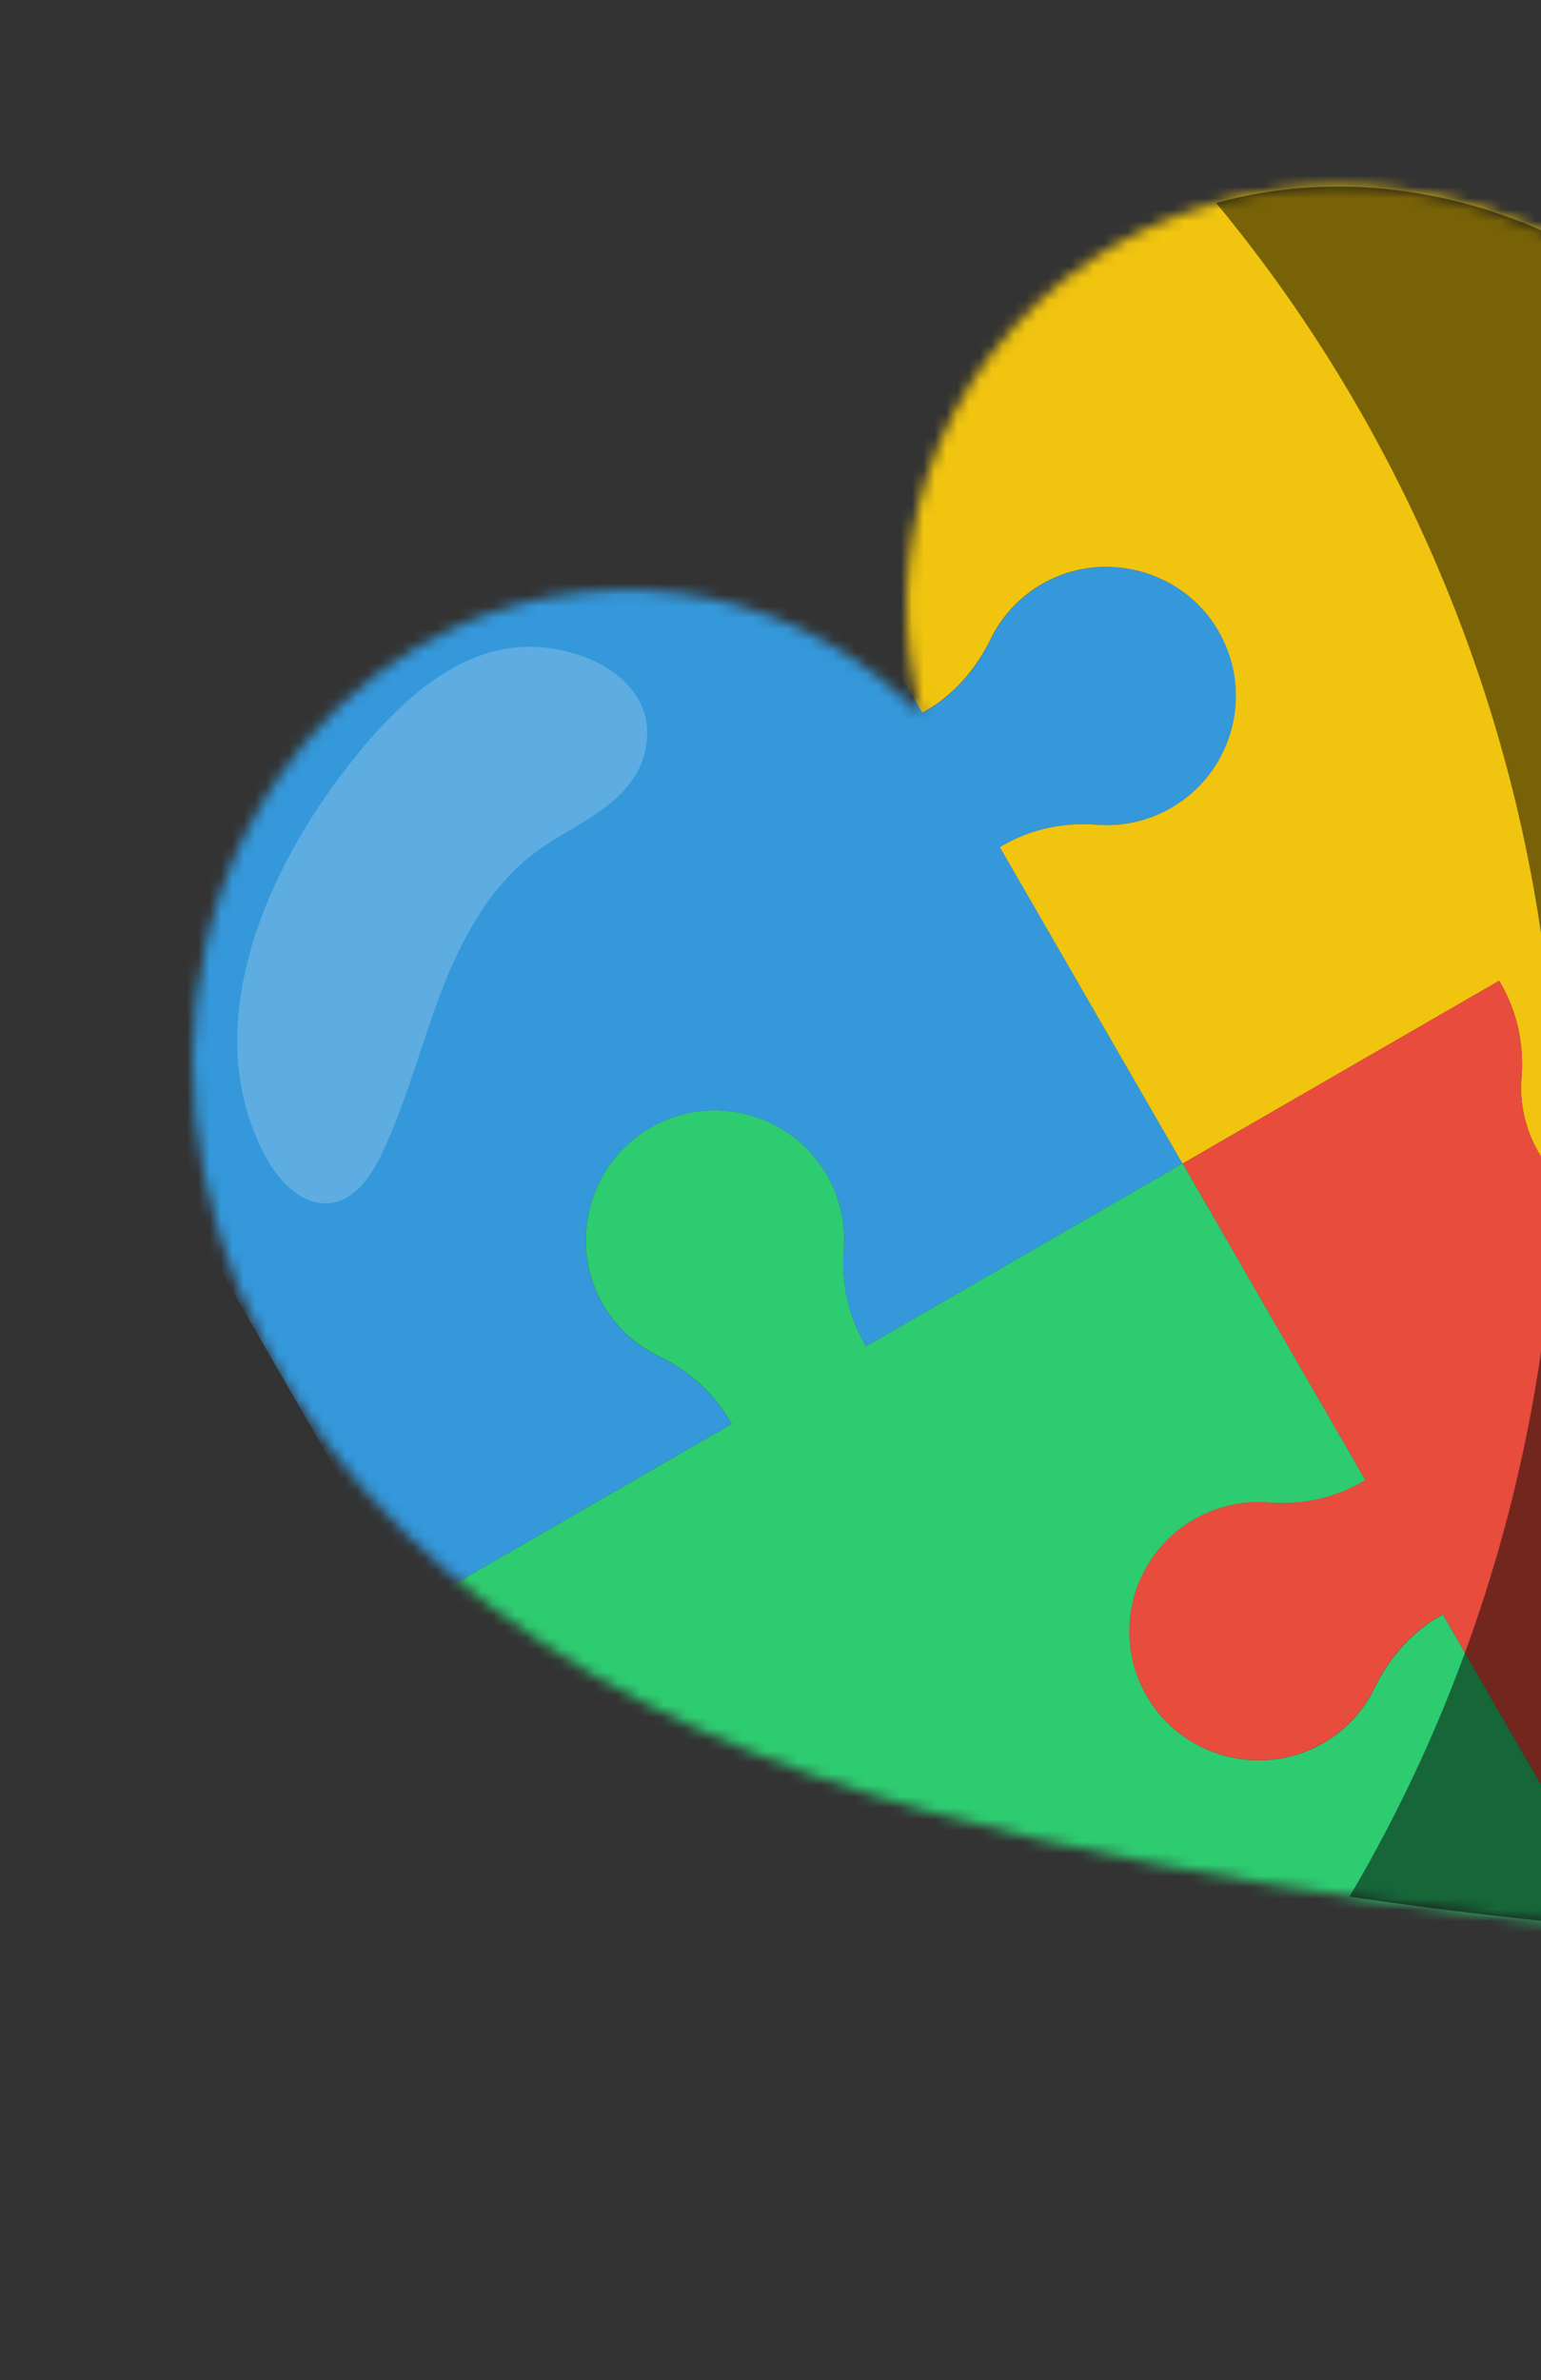
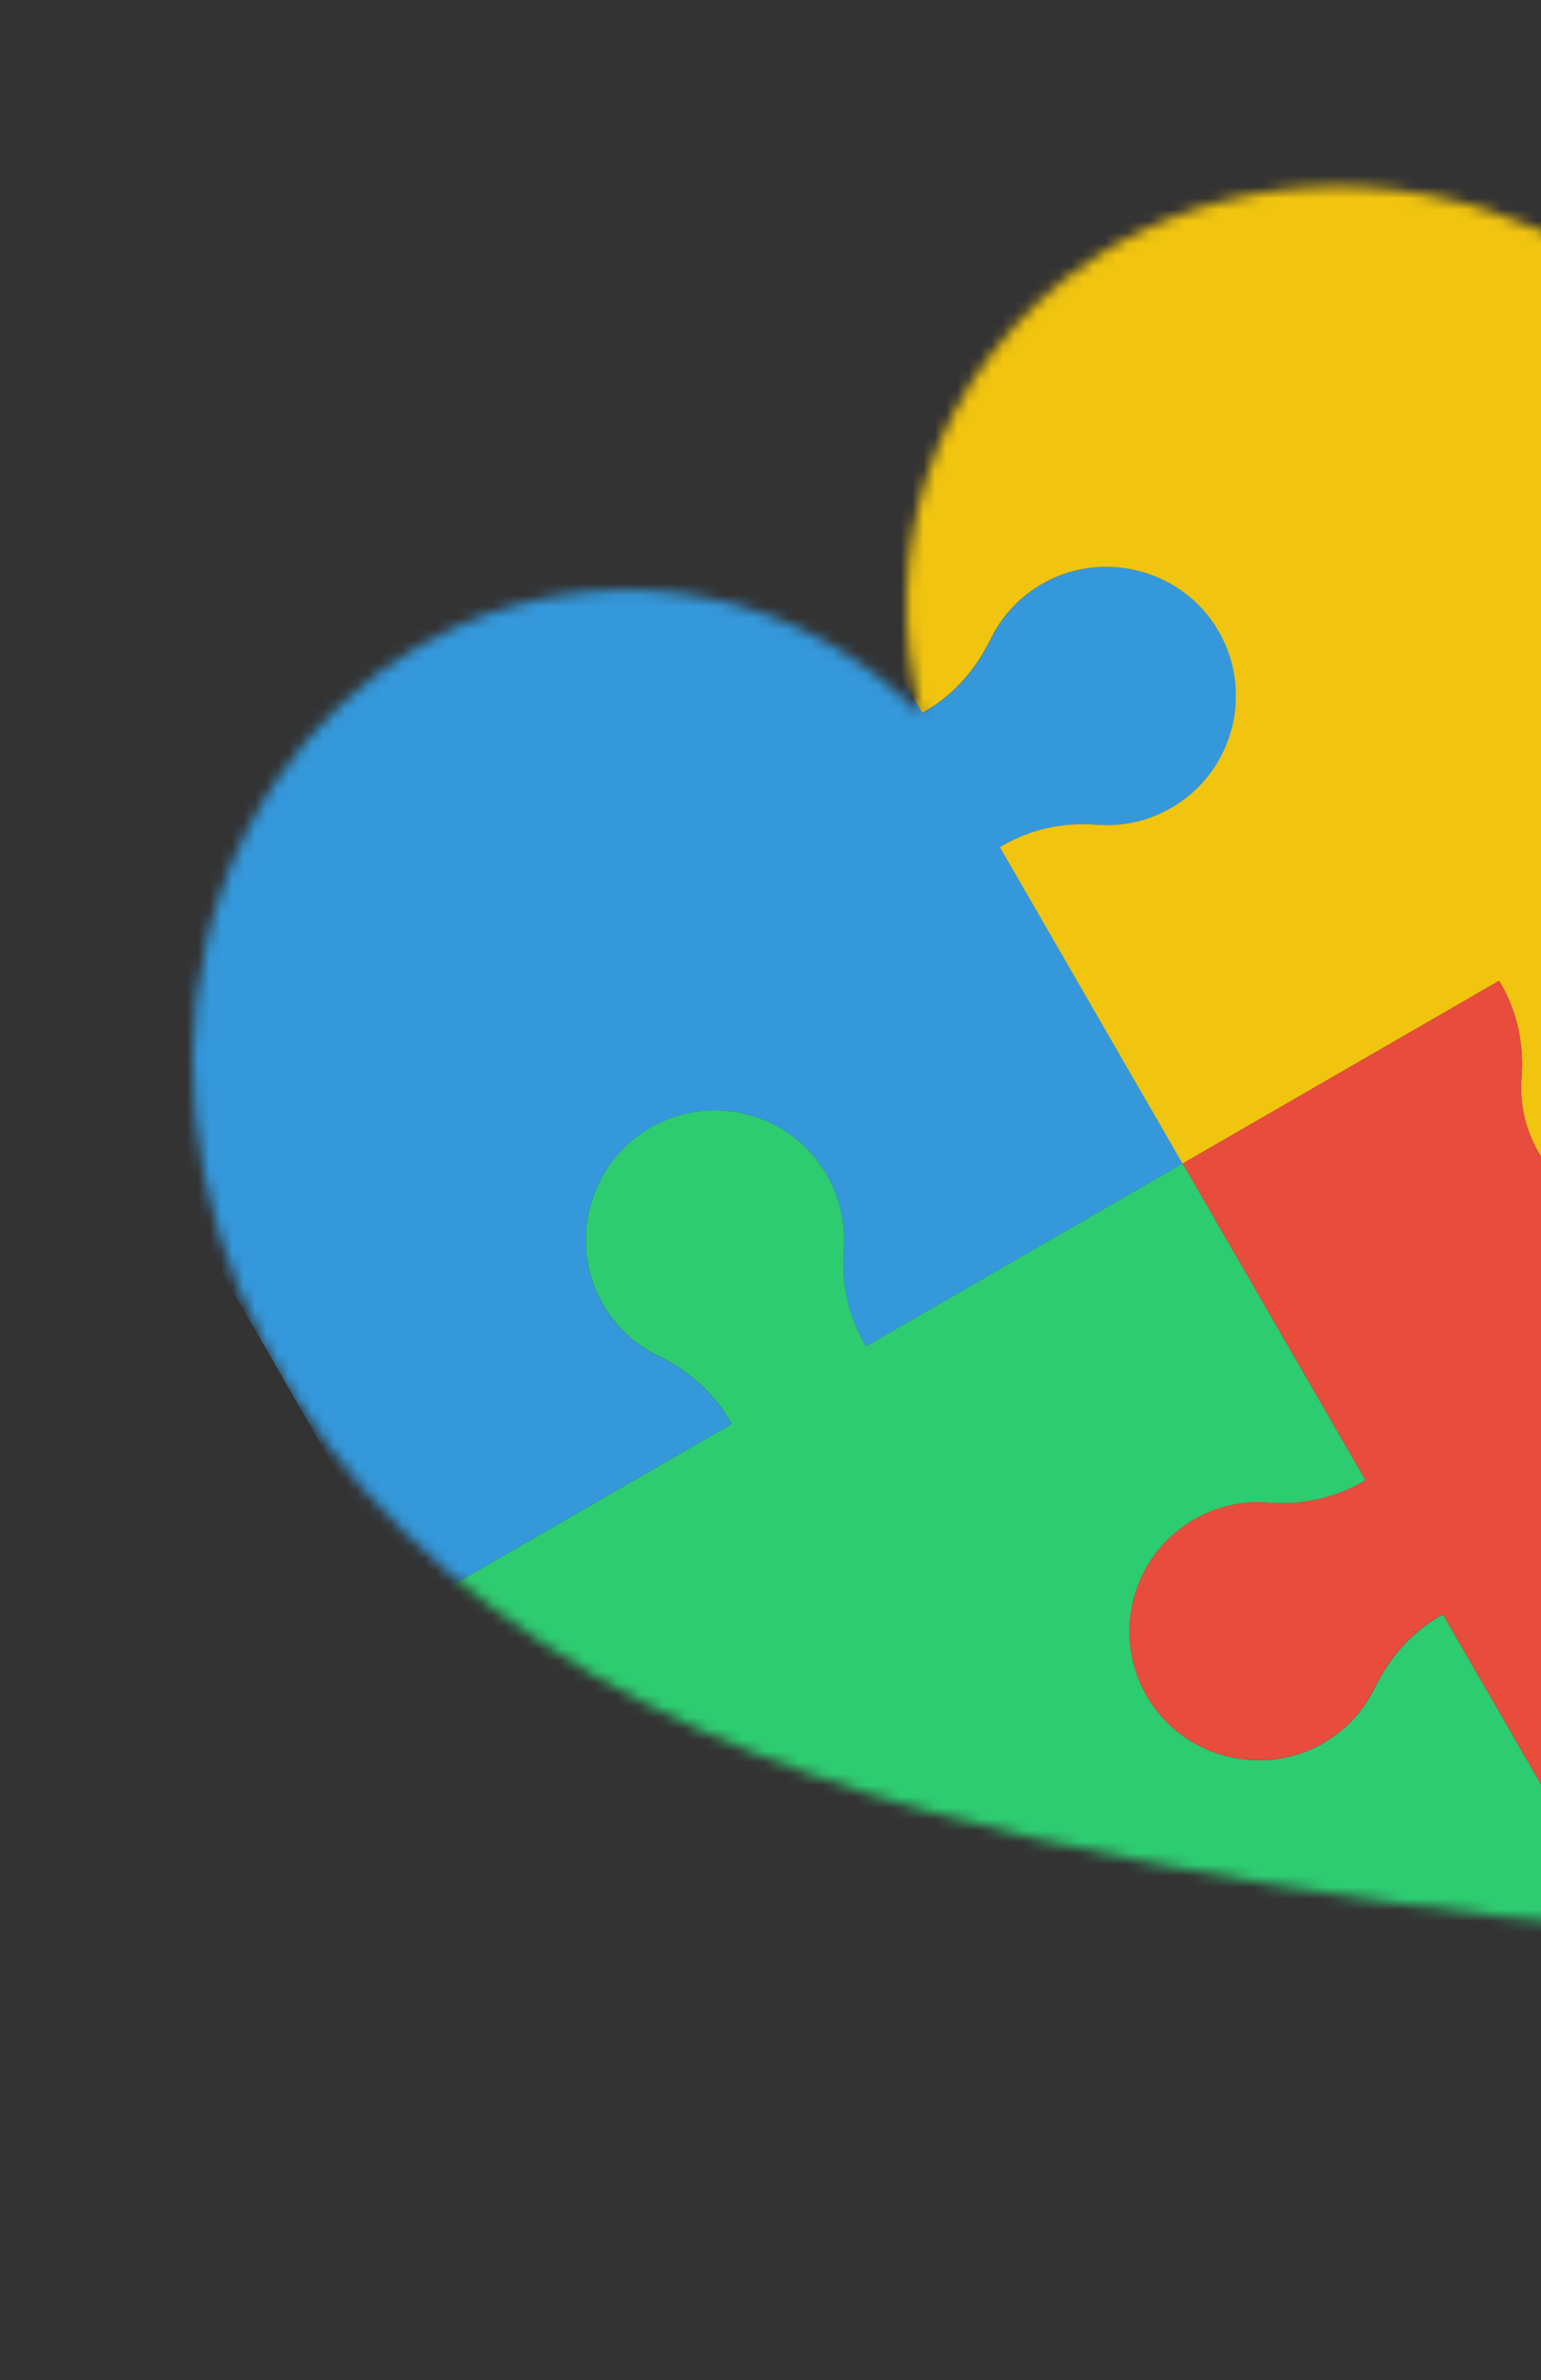
<svg xmlns="http://www.w3.org/2000/svg" width="136" height="210" viewBox="0 0 136 210" fill="none">
  <rect x="0" y="0" width="136" height="210" fill="#333333" stroke="none" />
  <mask id="mask0_214_223" style="mask-type:luminance" maskUnits="userSpaceOnUse" x="17" y="16" width="153" height="155">
    <path d="M36.713 57.148C31.848 60.048 27.652 64.063 24.467 68.754C20.549 74.525 18.146 81.286 17.331 88.214C15.697 102.066 20.46 116.243 28.837 127.386C37.216 138.534 48.987 146.813 61.681 152.587C74.374 158.36 88.025 161.755 101.723 164.394C115.616 167.069 129.651 169.004 143.75 170.191C149.899 157.384 155.301 144.221 159.922 130.793C164.431 117.694 168.211 104.248 169.468 90.459C170.725 76.67 169.359 62.454 163.903 49.728C158.448 37.002 148.65 25.88 135.973 20.303C129.634 17.518 122.652 16.137 115.739 16.529C108.821 16.923 101.992 19.105 96.237 22.969C89.556 27.452 84.425 34.195 81.883 41.823C79.604 48.655 79.419 56.161 81.311 63.106C76.433 58.066 70.07 54.469 63.221 52.927C55.555 51.199 47.334 52.055 40.188 55.329C38.998 55.874 37.835 56.488 36.716 57.153L36.713 57.148Z" fill="white" />
  </mask>
  <g mask="url(#mask0_214_223)">
    <path d="M107.226 55.151C103.997 50.196 97.328 48.551 92.15 51.424C90.017 52.604 88.424 54.362 87.439 56.389C86.163 59.009 84.234 61.258 81.706 62.718L81.411 62.888L65.288 34.962L-2.464 74.078L36.621 141.775L64.566 125.641L64.398 125.35C62.94 122.825 60.691 120.898 58.071 119.624C56.044 118.639 54.283 117.043 53.107 114.916C50.236 109.742 51.886 103.074 56.844 99.844C62.373 96.239 69.716 98.044 72.97 103.68C74.166 105.751 74.633 108.036 74.457 110.247C74.225 113.122 74.818 116.006 76.26 118.502L76.43 118.797L104.375 102.663L88.255 74.742L88.55 74.571C91.048 73.129 93.931 72.542 96.809 72.764C99.02 72.939 101.311 72.468 103.379 71.274C109.019 68.017 110.829 60.676 107.226 55.151Z" fill="#3498DB" />
    <path d="M151.889 105.486C156.847 102.256 158.497 95.587 155.626 90.413C154.447 88.281 152.689 86.69 150.662 85.706C148.042 84.432 145.793 82.505 144.335 79.979L144.164 79.684L172.109 63.55L133.022 -4.151L65.28 34.96L81.403 62.886L81.694 62.718C84.221 61.259 86.15 59.01 87.426 56.39C88.412 54.363 90.01 52.602 92.138 51.424C97.315 48.551 103.985 50.197 107.213 55.152C110.816 60.677 109.006 68.018 103.366 71.275C101.294 72.471 99.008 72.939 96.796 72.765C93.92 72.535 91.036 73.129 88.538 74.572L88.242 74.742L104.365 102.669L132.306 86.537L132.476 86.832C133.917 89.329 134.503 92.21 134.279 95.087C134.103 97.298 134.573 99.588 135.766 101.654C139.02 107.291 146.363 109.096 151.892 105.491L151.889 105.486Z" fill="#F1C40F" />
    <path d="M101.514 150.168C104.743 155.122 111.412 156.768 116.589 153.895C118.723 152.715 120.315 150.957 121.301 148.929C122.577 146.309 124.506 144.06 127.033 142.601L127.329 142.43L143.452 170.357L211.204 131.24L172.119 63.544L144.174 79.678L144.342 79.968C145.8 82.494 148.048 84.421 150.669 85.695C152.696 86.679 154.457 88.275 155.633 90.402C158.504 95.576 156.854 102.244 151.896 105.475C146.367 109.08 139.024 107.275 135.77 101.638C134.574 99.567 134.107 97.282 134.283 95.071C134.514 92.196 133.921 89.313 132.48 86.816L132.31 86.521L104.365 102.655L120.485 130.577L120.19 130.747C117.692 132.19 114.809 132.776 111.931 132.554C109.719 132.38 107.429 132.851 105.361 134.044C99.721 137.301 97.911 144.642 101.514 150.168Z" fill="#E74C3C" />
    <path d="M56.846 99.836C51.888 103.066 50.237 109.735 53.109 114.909C54.288 117.04 56.046 118.632 58.073 119.616C60.693 120.89 62.942 122.817 64.4 125.343L64.57 125.638L36.626 141.772L75.716 209.478L143.458 170.367L127.334 142.441L127.044 142.609C124.517 144.068 122.588 146.317 121.312 148.937C120.326 150.964 118.728 152.725 116.6 153.902C111.422 156.775 104.753 155.13 101.524 150.175C97.921 144.65 99.731 137.309 105.372 134.052C107.444 132.856 109.73 132.387 111.941 132.562C114.818 132.792 117.702 132.197 120.2 130.755L120.495 130.584L104.372 102.658L76.432 118.789L76.262 118.494C74.82 115.998 74.235 113.117 74.459 110.239C74.635 108.028 74.165 105.739 72.972 103.673C69.718 98.036 62.375 96.231 56.846 99.836Z" fill="#2ECC71" />
  </g>
-   <path opacity="0.2" d="M23.075 80.911C20.462 87.89 19.835 95.471 23.506 102.176C24.704 104.362 26.826 106.517 29.287 106.128C31.398 105.793 32.761 103.748 33.683 101.823C35.873 97.242 37.112 92.276 38.927 87.538C40.742 82.8 43.275 78.119 47.363 75.114C49.106 73.829 51.076 72.892 52.845 71.651C54.617 70.416 56.245 68.773 56.827 66.695C58.476 60.776 52.748 57.451 47.588 57.089C40.094 56.564 34.158 63.01 30.051 68.452C27.313 72.084 24.772 76.371 23.073 80.919L23.075 80.911Z" fill="white" />
  <g style="mix-blend-mode:soft-light" opacity="0.5">
-     <path d="M163.903 49.727C169.357 62.449 170.725 76.67 169.473 90.456C168.215 104.245 164.434 117.698 159.922 130.792C155.301 144.221 149.894 157.386 143.745 170.194C135.503 169.502 127.28 168.553 119.094 167.344C132.393 144.861 138.813 118.324 137.057 92.25C135.249 65.181 124.637 38.795 107.332 17.912C110.064 17.154 112.889 16.69 115.726 16.529C122.645 16.135 129.621 17.506 135.958 20.299C148.64 25.872 158.432 36.998 163.893 49.721L163.903 49.727Z" fill="black" />
-   </g>
+     </g>
</svg>